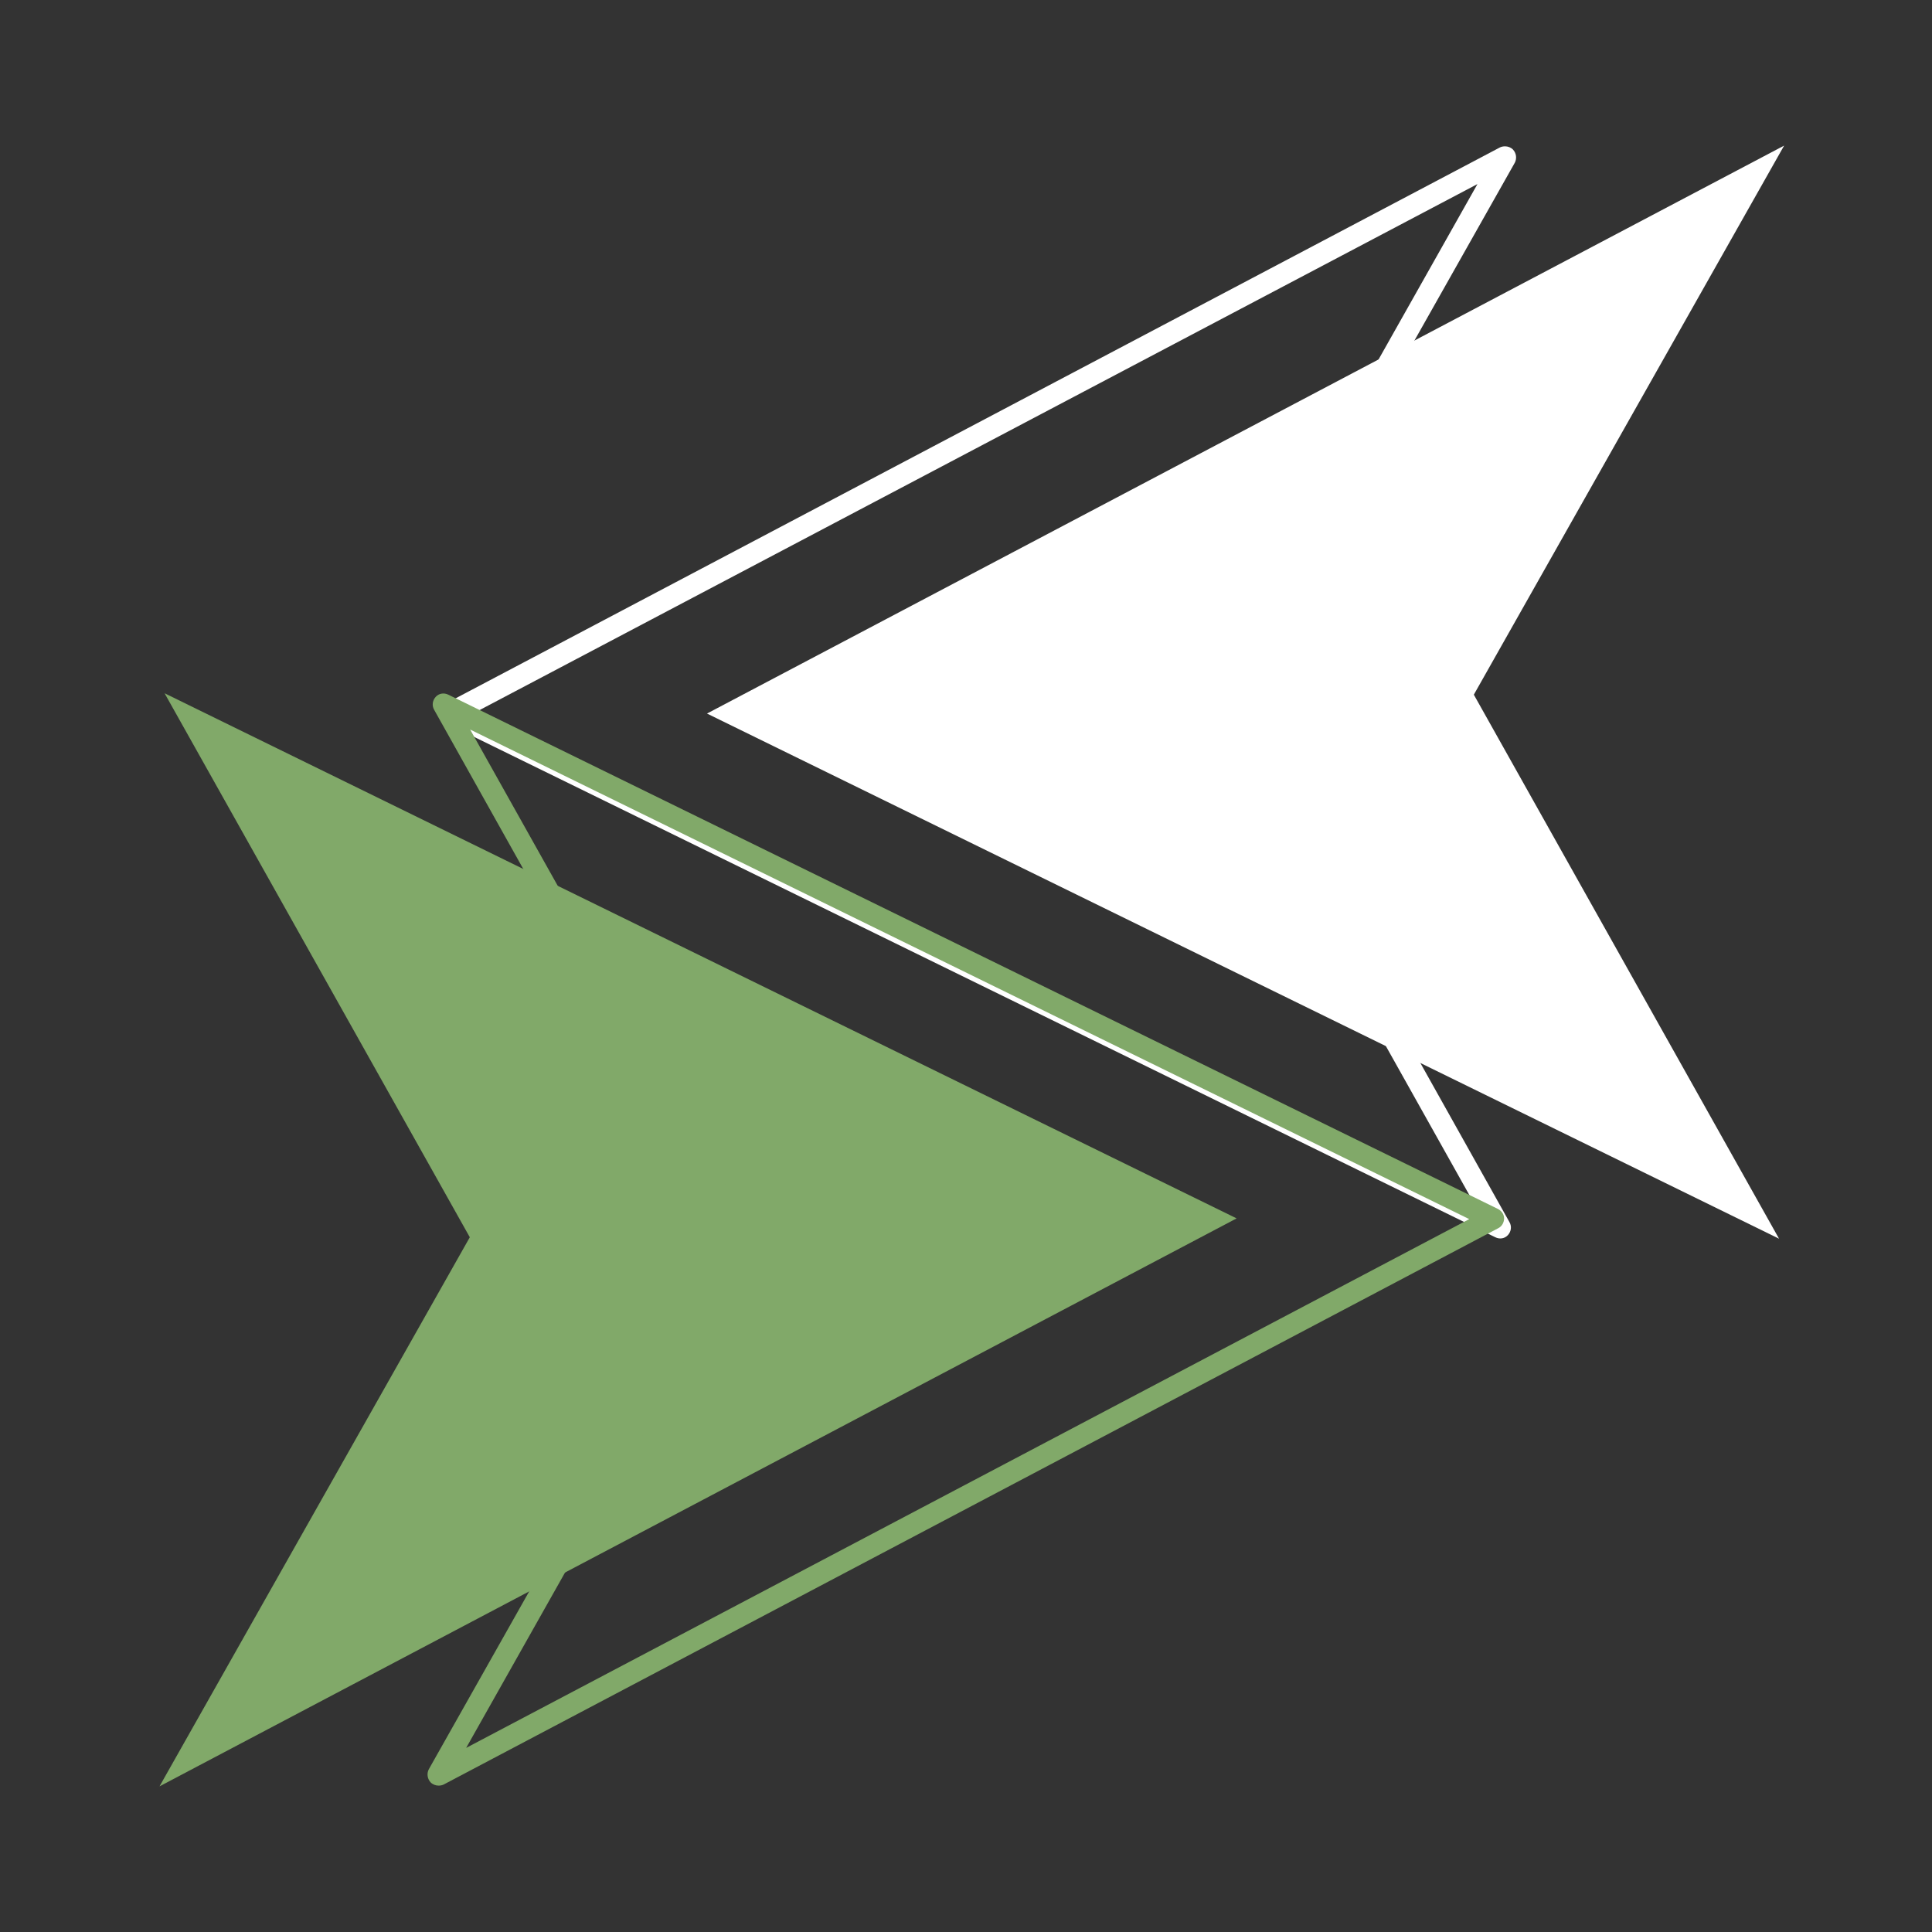
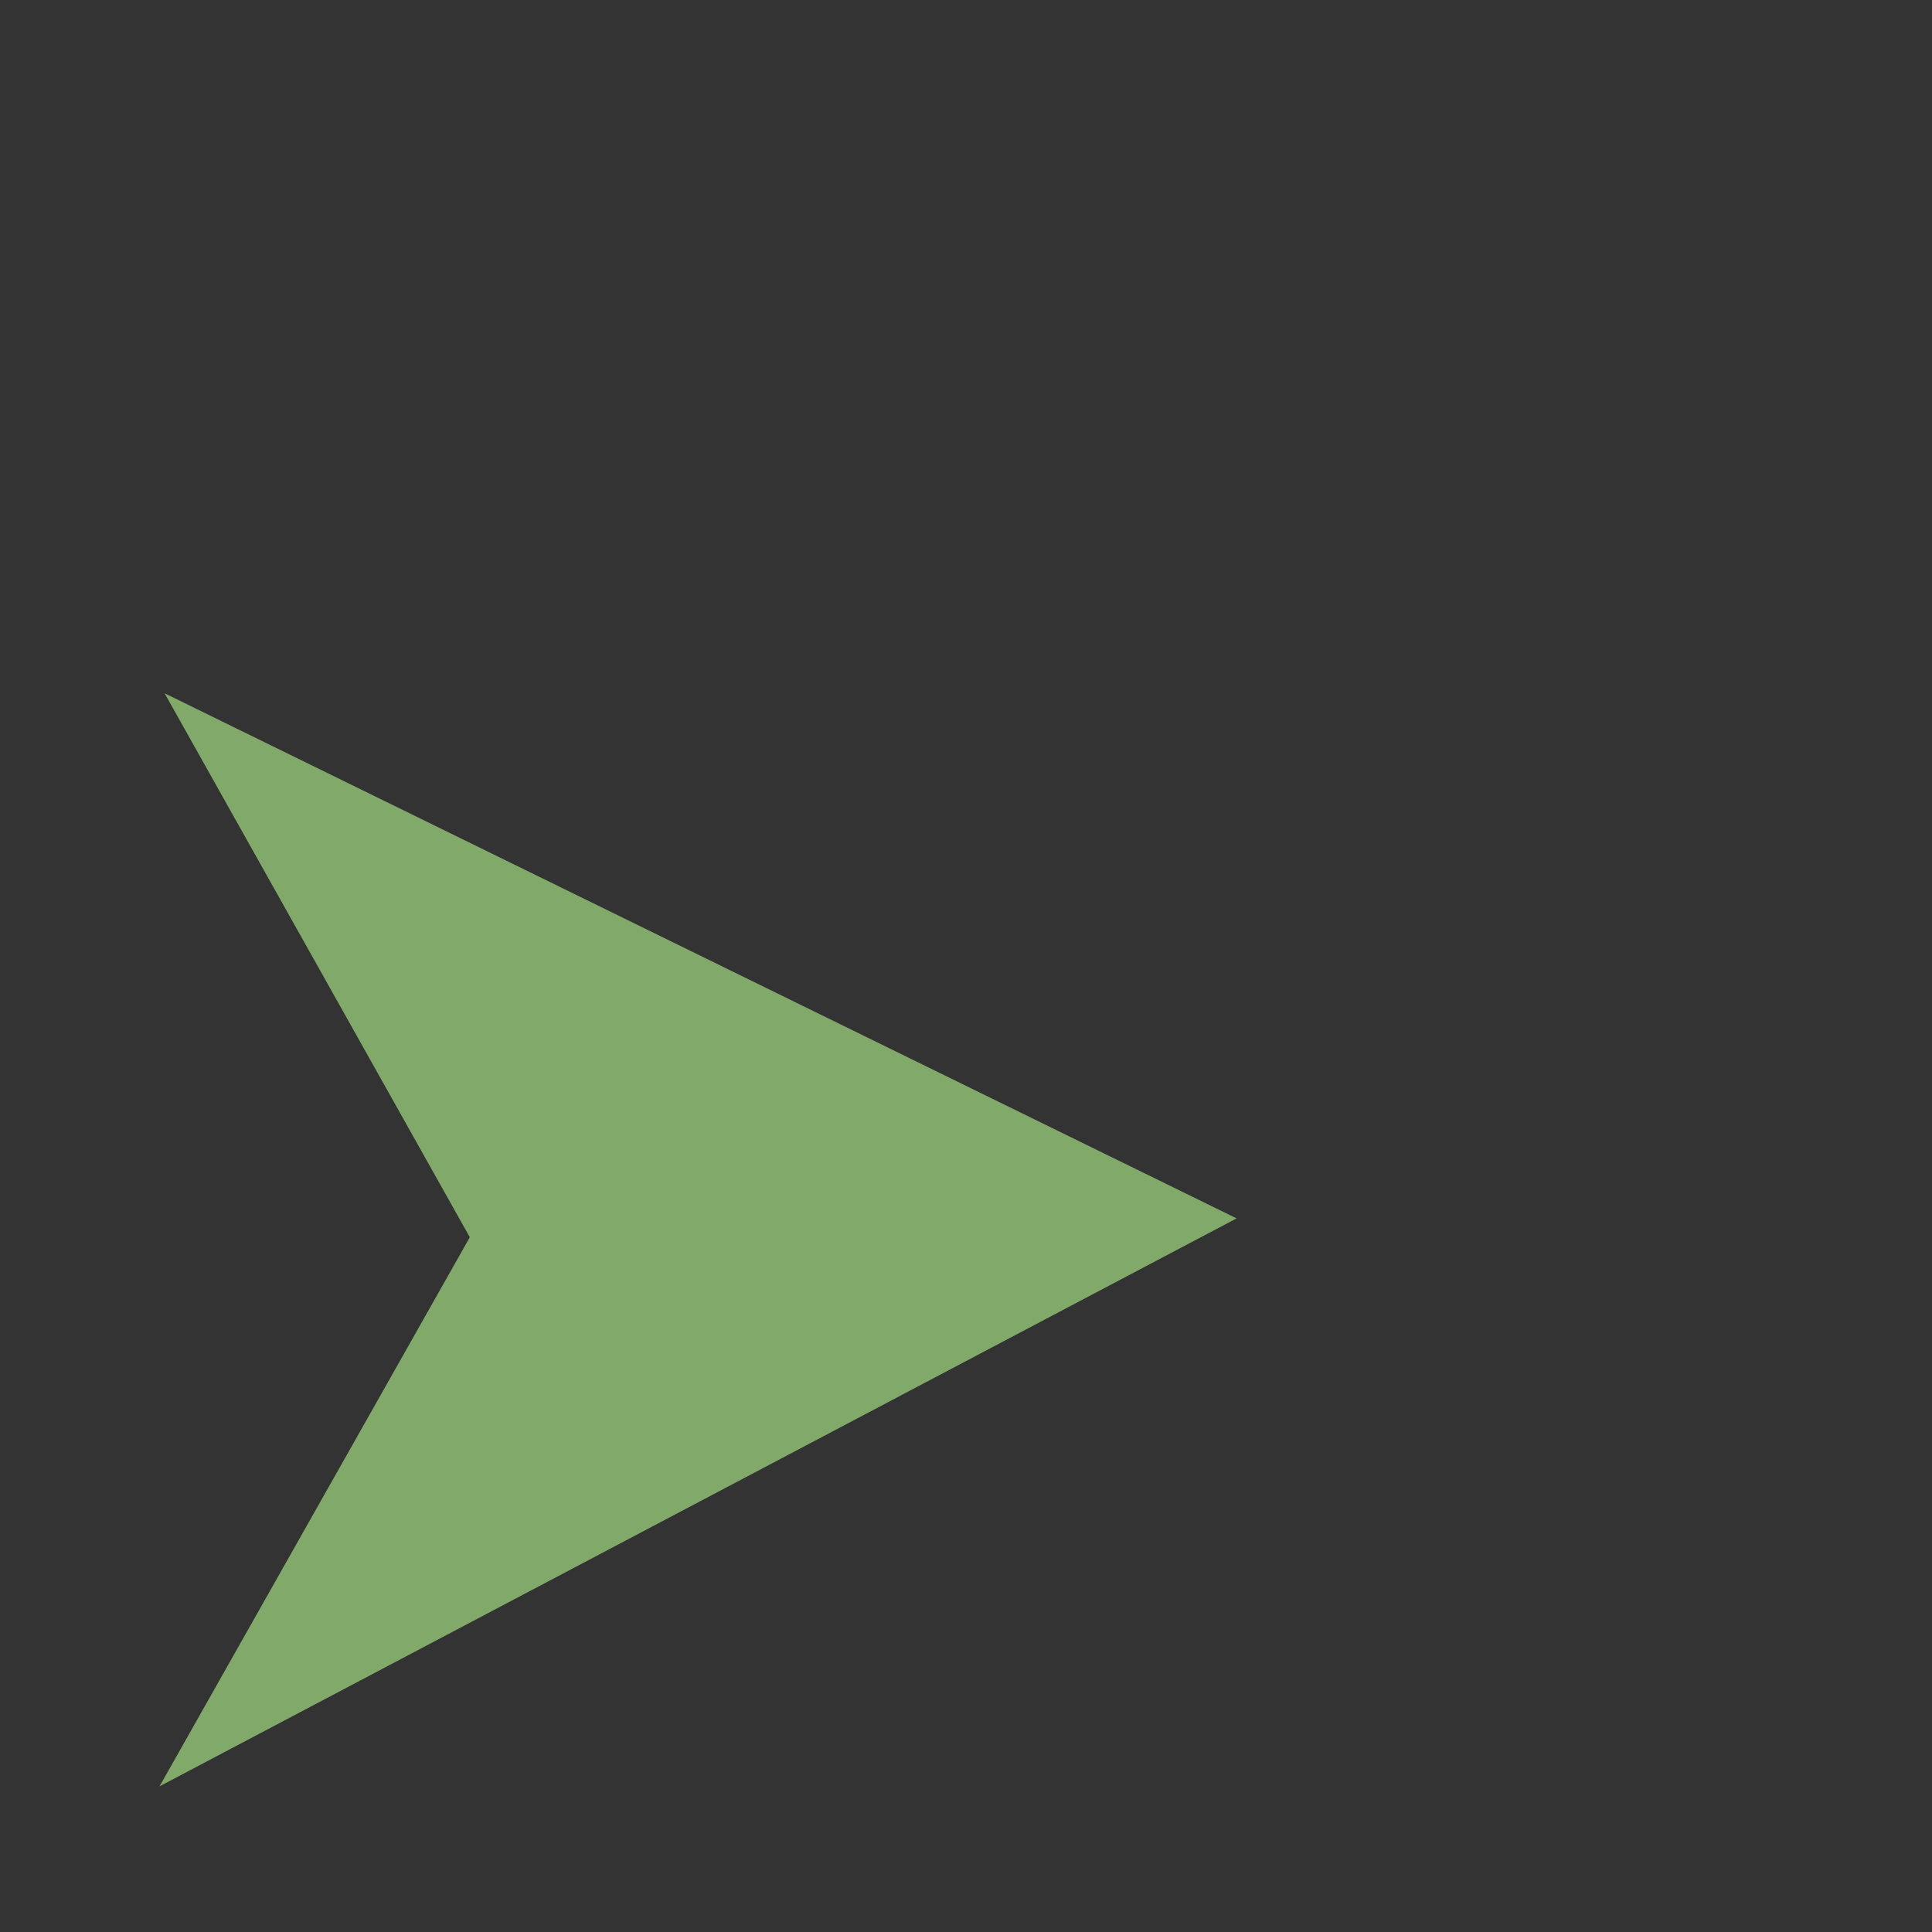
<svg xmlns="http://www.w3.org/2000/svg" width="500" zoomAndPan="magnify" viewBox="0 0 375 375" height="500" preserveAspectRatio="xMidYMid meet" version="1.0">
  <rect x="0" y="0" width="375" height="375" fill="#333333" stroke="none" />
  <defs>
    <clipPath id="ed6563187a">
-       <path d="M 137 28.32 L 346.715 28.32 L 346.715 240.57 L 137 240.57 Z M 137 28.32 " clip-rule="nonzero" />
-     </clipPath>
+       </clipPath>
    <clipPath id="4dd4f800b3">
      <path d="M 85 28.32 L 295 28.32 L 295 240.57 L 85 240.57 Z M 85 28.32 " clip-rule="nonzero" />
    </clipPath>
    <clipPath id="e8201e1df3">
      <path d="M 30.543 134.422 L 241 134.422 L 241 346.672 L 30.543 346.672 Z M 30.543 134.422 " clip-rule="nonzero" />
    </clipPath>
    <clipPath id="3ff5121d7a">
-       <path d="M 82 134.422 L 292 134.422 L 292 346.672 L 82 346.672 Z M 82 134.422 " clip-rule="nonzero" />
-     </clipPath>
+       </clipPath>
  </defs>
  <g clip-path="url(#ed6563187a)">
-     <path fill="#ffffff" d="M 137.227 138.5 L 345.309 240.43 L 286.07 134.836 L 346.297 28.262 Z M 137.227 138.5 " fill-opacity="1" fill-rule="nonzero" />
+     <path fill="#ffffff" d="M 137.227 138.5 L 345.309 240.43 L 346.297 28.262 Z M 137.227 138.5 " fill-opacity="1" fill-rule="nonzero" />
  </g>
  <g clip-path="url(#4dd4f800b3)">
-     <path fill="#ffffff" d="M 292.129 28.402 C 292.691 28.402 293.254 28.613 293.676 29.035 C 294.312 29.738 294.453 30.727 294.031 31.57 L 235.703 134.906 L 292.973 237.188 C 293.465 238.031 293.324 239.02 292.691 239.723 C 292.059 240.43 291.07 240.57 290.227 240.145 L 86.512 140.332 C 85.805 139.98 85.312 139.273 85.312 138.5 C 85.312 137.727 85.734 136.949 86.441 136.598 L 291.141 28.613 C 291.422 28.473 291.777 28.402 292.129 28.402 Z M 286 233.383 L 231.406 135.965 C 231.055 135.332 231.055 134.555 231.406 133.922 L 286.773 35.727 L 92.074 138.359 Z M 286 233.383 " fill-opacity="1" fill-rule="nonzero" />
-   </g>
+     </g>
  <g clip-path="url(#e8201e1df3)">
    <path fill="#81a969" d="M 240.027 236.488 L 31.945 134.562 L 91.188 240.152 L 30.961 346.73 Z M 240.027 236.488 " fill-opacity="1" fill-rule="nonzero" />
  </g>
  <g clip-path="url(#3ff5121d7a)">
-     <path fill="#81a969" d="M 85.129 346.586 C 84.566 346.586 84.004 346.375 83.578 345.953 C 82.945 345.25 82.805 344.262 83.227 343.418 L 141.551 240.082 L 84.285 137.801 C 83.793 136.957 83.934 135.969 84.566 135.266 C 85.199 134.562 86.188 134.422 87.031 134.844 L 290.746 234.656 C 291.449 235.008 291.945 235.715 291.945 236.488 C 291.945 237.266 291.52 238.039 290.816 238.391 L 86.117 346.375 C 85.836 346.516 85.48 346.586 85.129 346.586 Z M 91.258 141.605 L 145.848 239.023 C 146.203 239.66 146.203 240.434 145.848 241.066 L 90.484 339.262 L 285.18 236.629 Z M 91.258 141.605 " fill-opacity="1" fill-rule="nonzero" />
-   </g>
+     </g>
</svg>